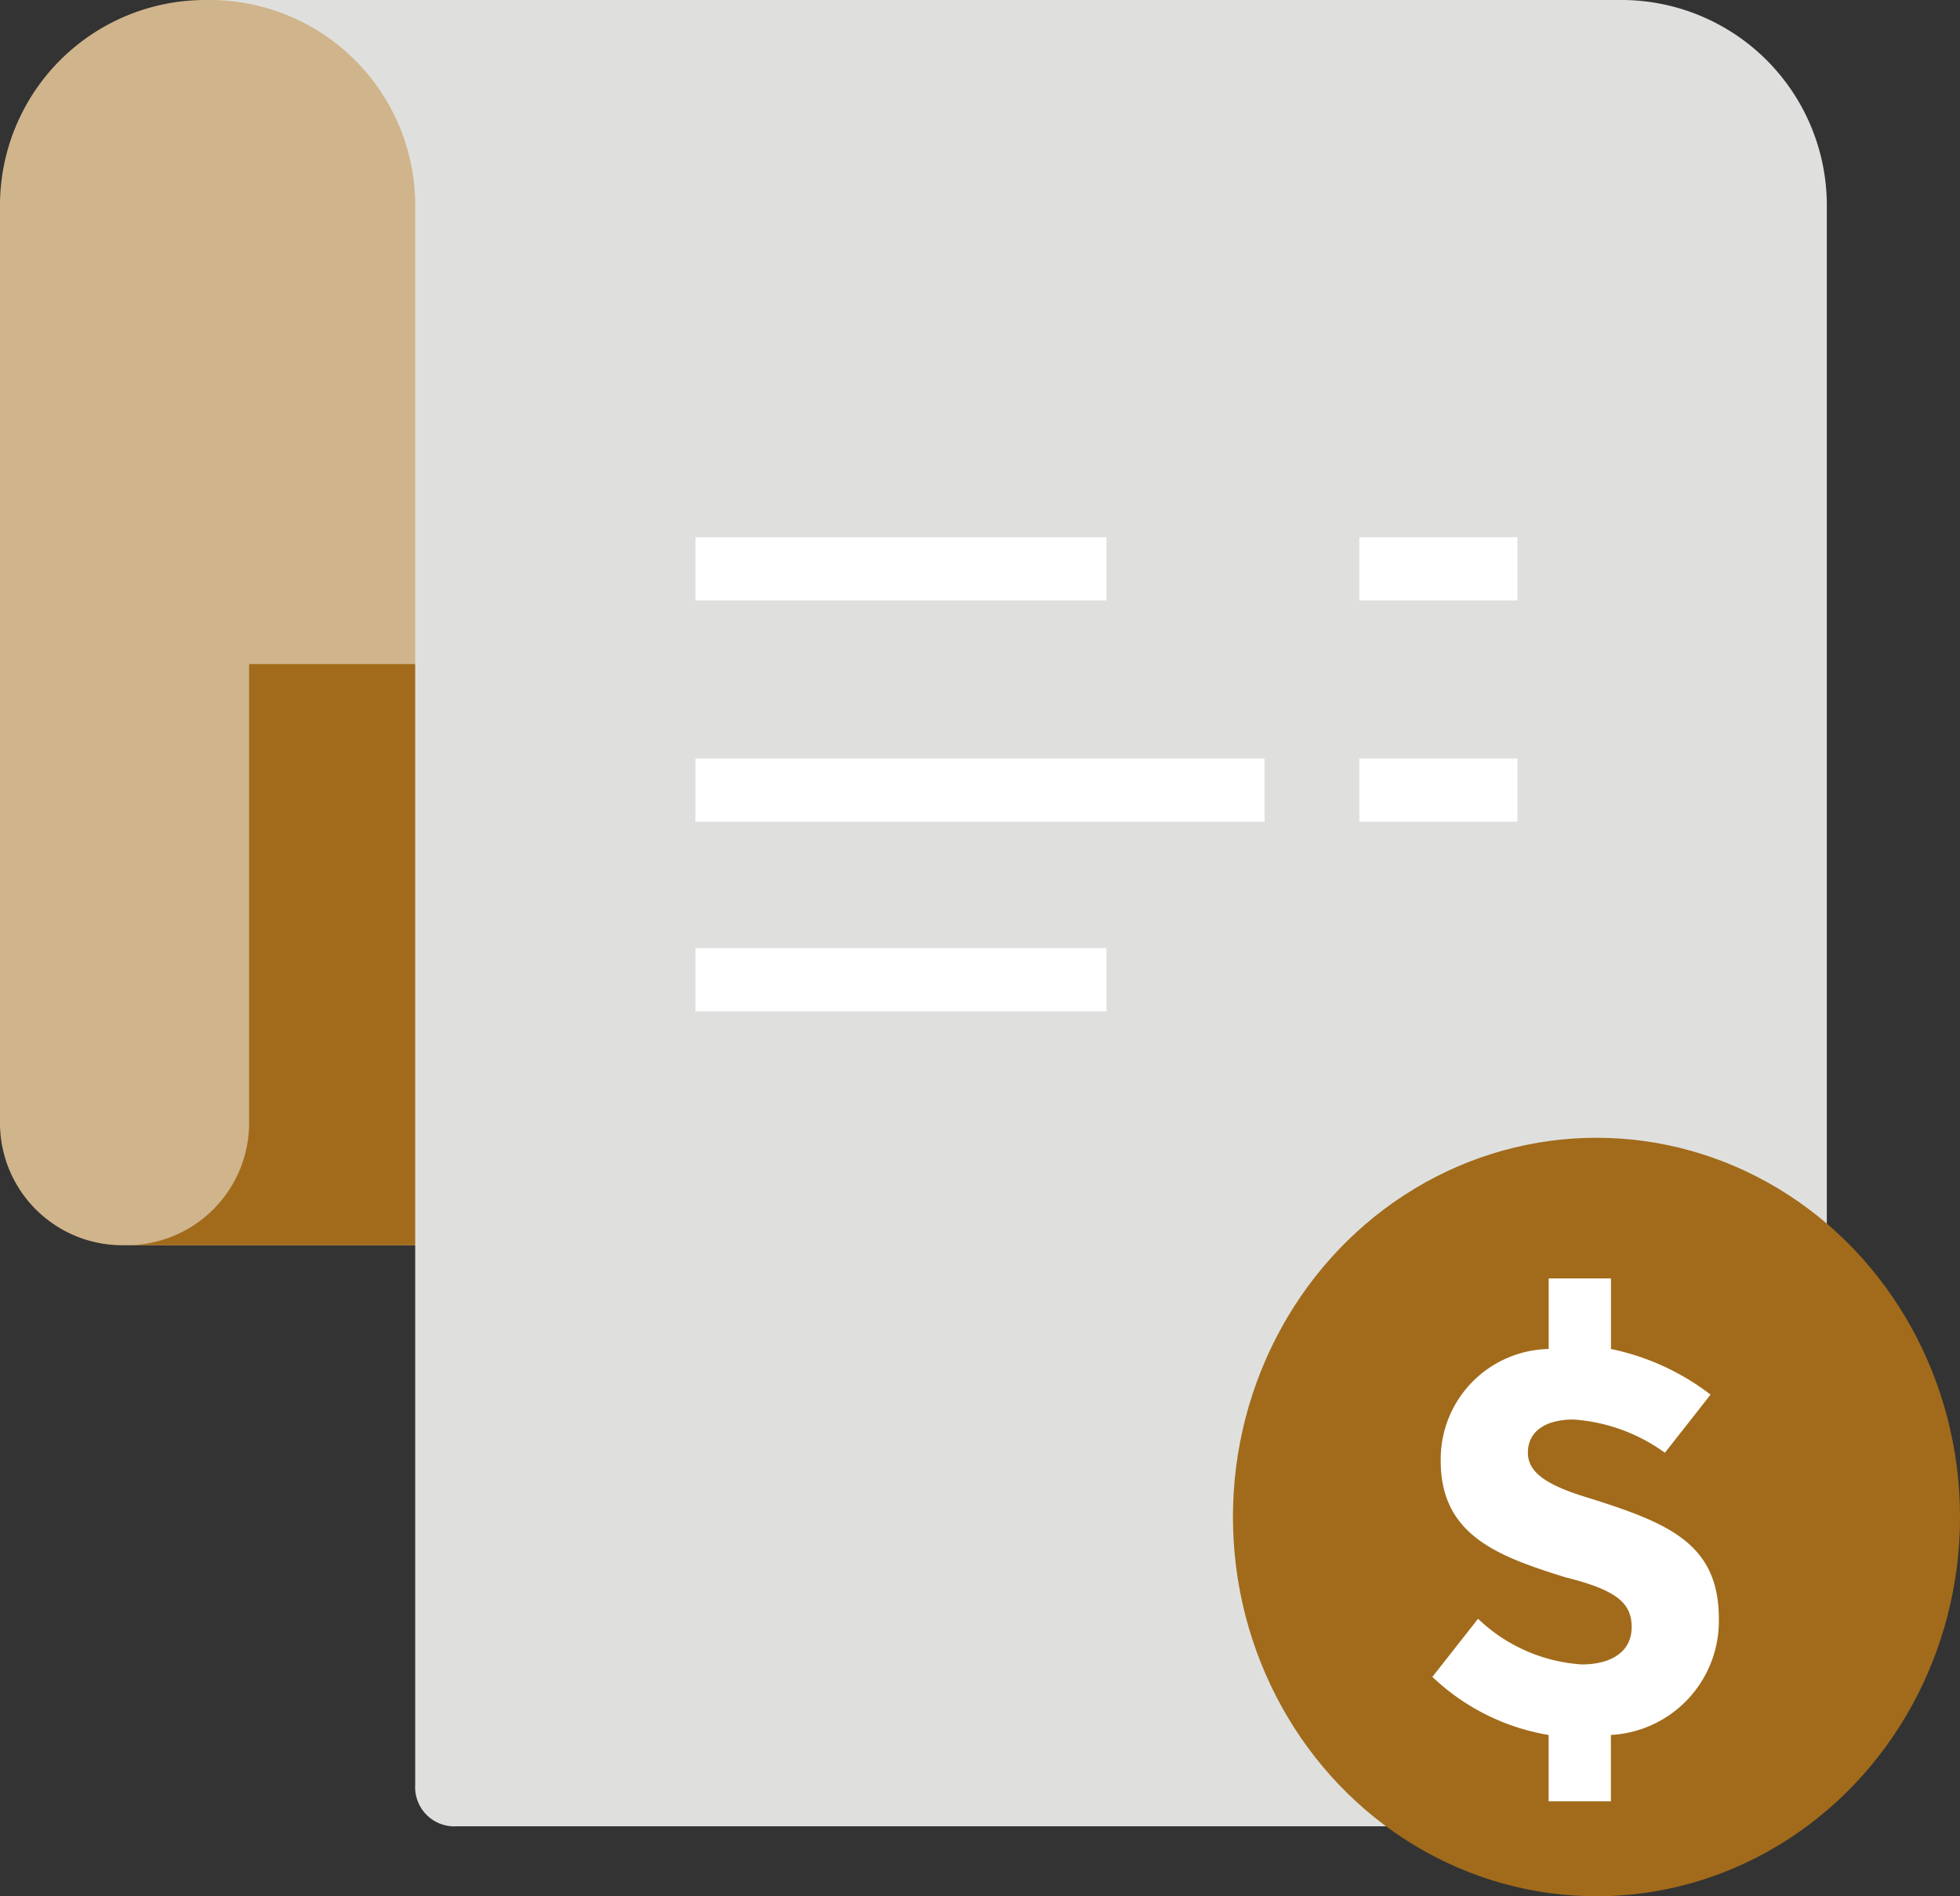
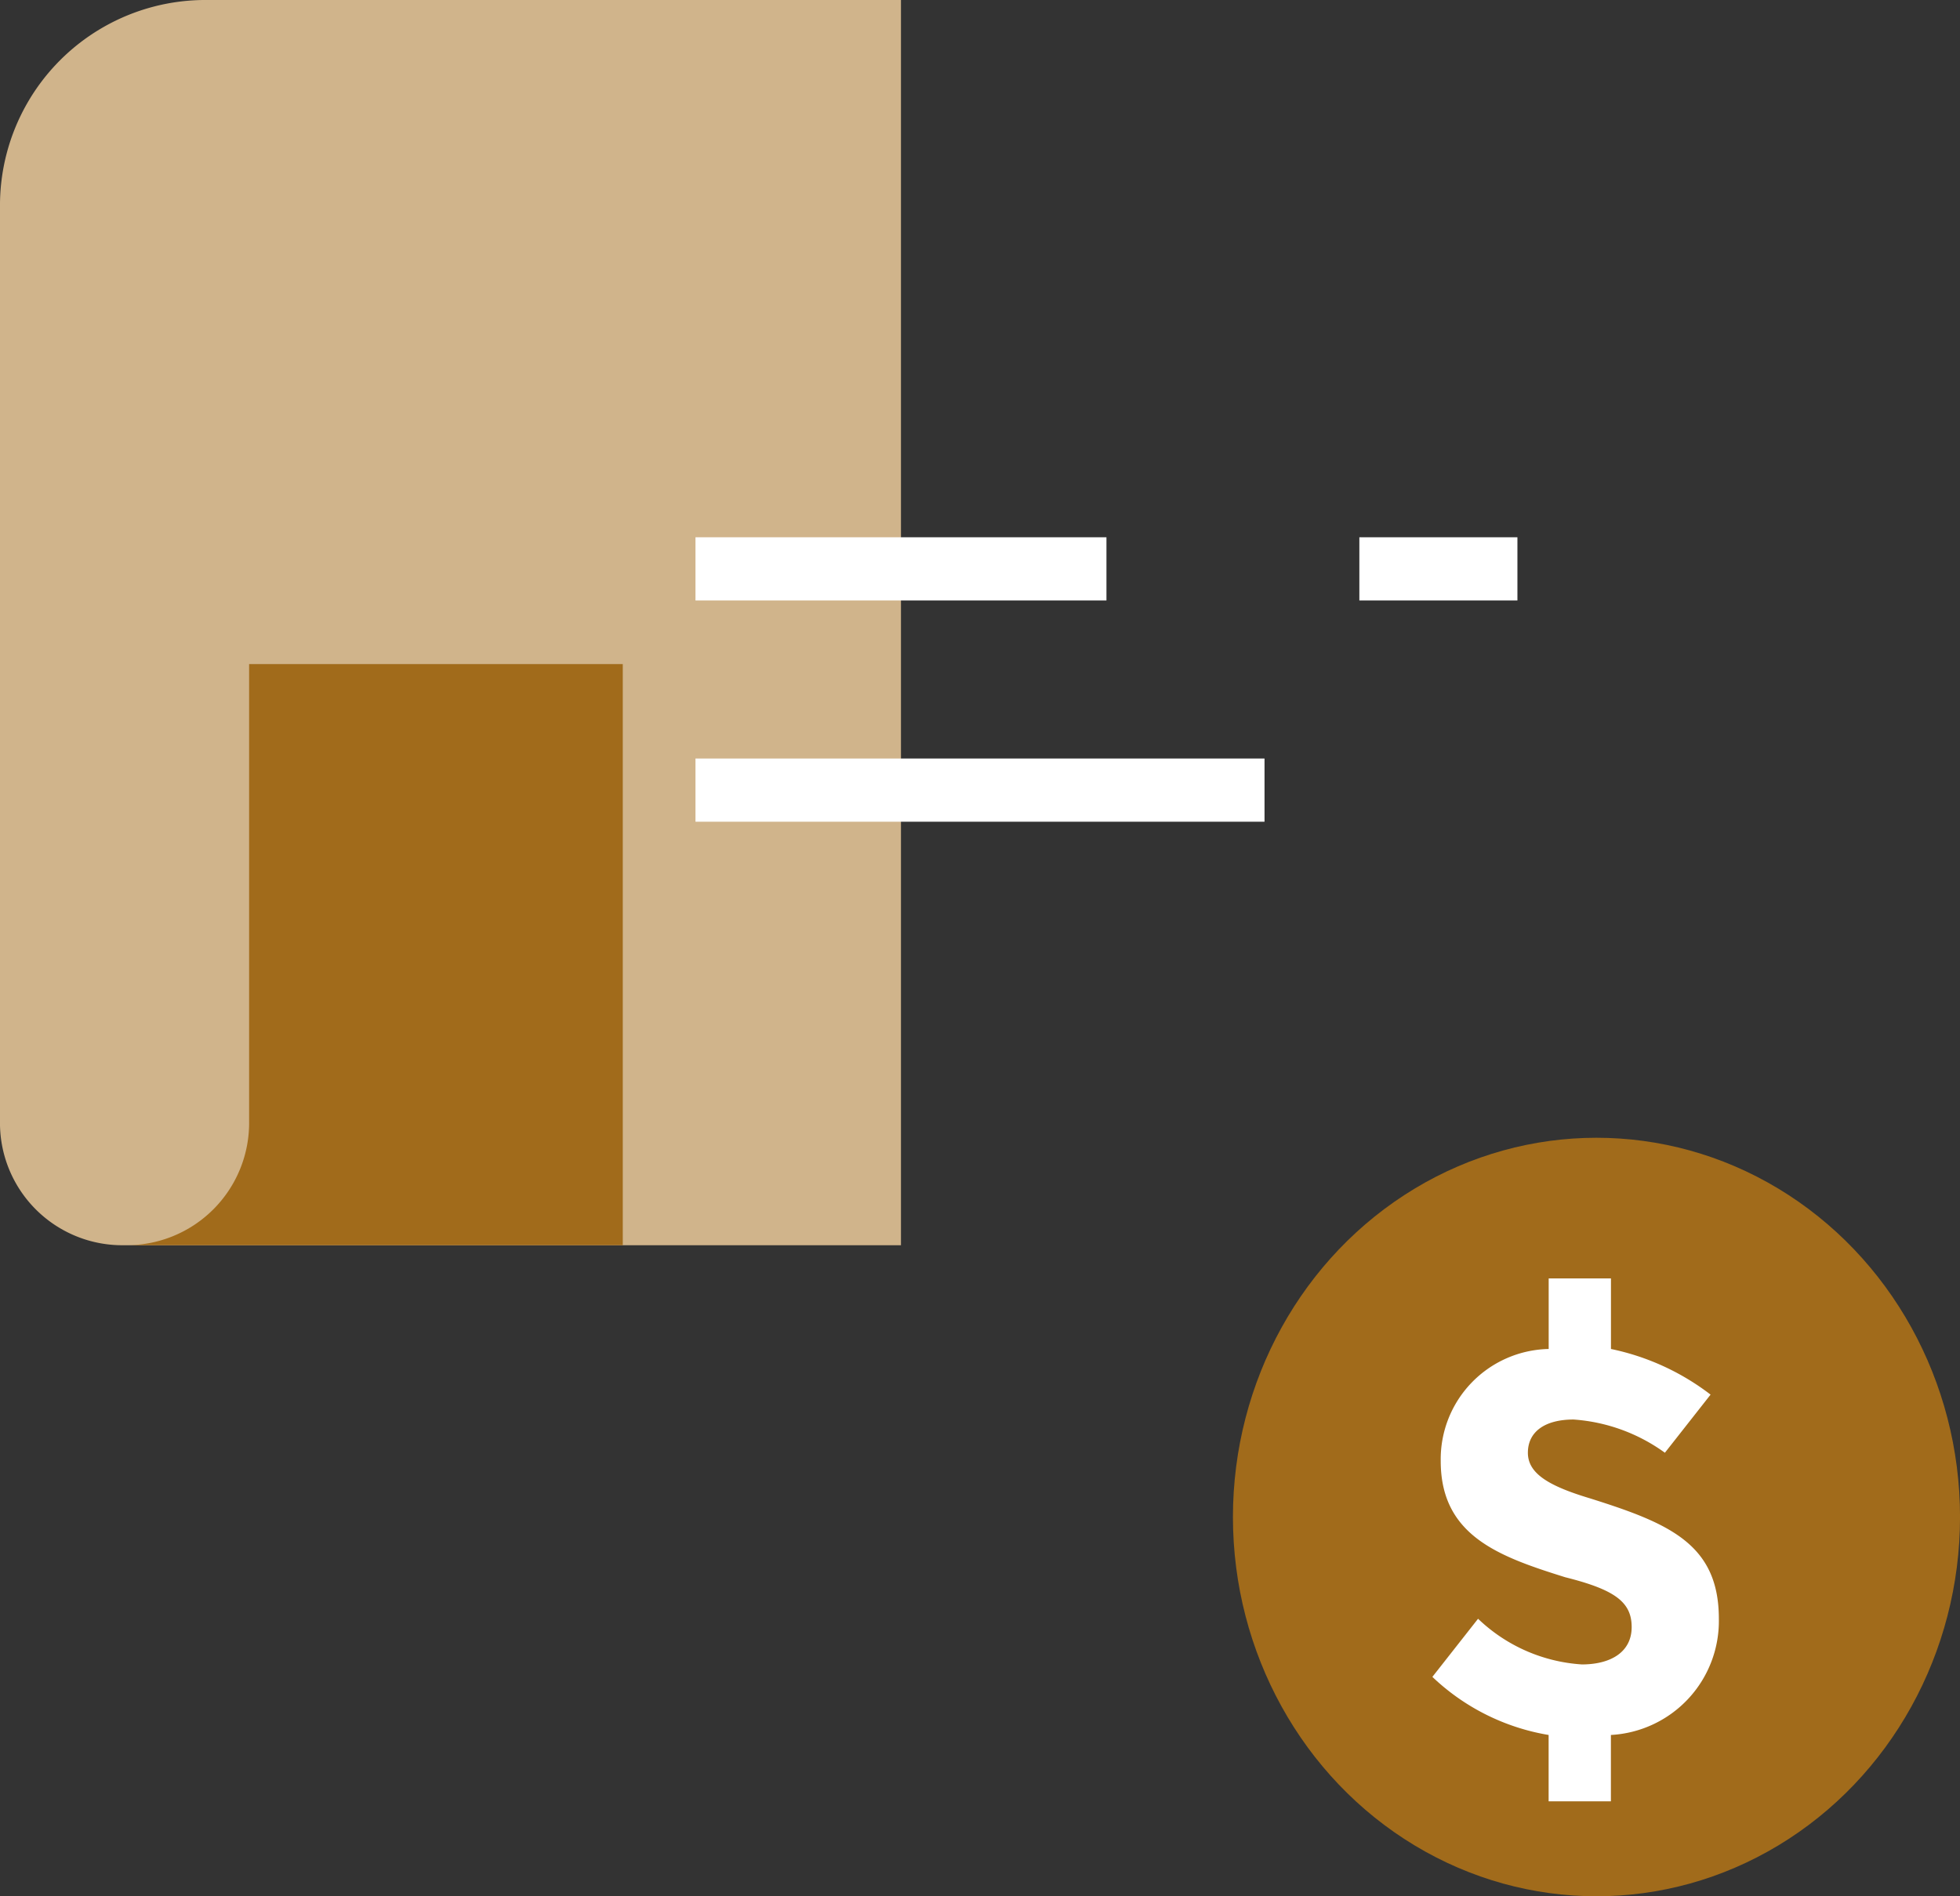
<svg xmlns="http://www.w3.org/2000/svg" width="62" height="60" viewBox="0 0 62 60">
  <rect x="0" y="0" width="62" height="60" fill="#333333" stroke="none" />
  <g id="Group_1774" data-name="Group 1774" transform="translate(-707 -1062)">
    <g id="iconfinder_finance_tax_bill_invoice_receipt_3631640" transform="translate(707 1062)">
      <path id="Path_2149" data-name="Path 2149" d="M37.5,49.4H12.94A3.87,3.87,0,0,1,9,45.46V16.567A6.5,6.5,0,0,1,15.567,10H37.5Z" transform="translate(-9 -10)" fill="#d0b48b" />
      <path id="Path_2150" data-name="Path 2150" d="M27.76,26H15.94V40.446A3.87,3.87,0,0,1,12,44.386H27.76Z" transform="translate(-8.06 -4.987)" fill="#a16b1b" />
-       <path id="Path_2151" data-name="Path 2151" d="M20.567,16.567A6.5,6.5,0,0,0,14,10H58.653a6.5,6.5,0,0,1,6.567,6.567V66.473a1.241,1.241,0,0,1-1.313,1.313H21.88a1.241,1.241,0,0,1-1.313-1.313Z" transform="translate(-7.433 -10)" fill="#dfe0de" />
      <line id="Line_15" data-name="Line 15" x2="5" transform="translate(43 18)" fill="none" stroke="#fff" stroke-miterlimit="10" stroke-width="2" />
-       <line id="Line_16" data-name="Line 16" x1="5" transform="translate(43 25)" fill="none" stroke="#fff" stroke-miterlimit="10" stroke-width="2" />
      <line id="Line_17" data-name="Line 17" x2="13" transform="translate(22 18)" fill="none" stroke="#fff" stroke-miterlimit="10" stroke-width="2" />
      <line id="Line_18" data-name="Line 18" x1="18" transform="translate(22 25)" fill="none" stroke="#fff" stroke-miterlimit="10" stroke-width="2" />
-       <line id="Line_19" data-name="Line 19" x1="13" transform="translate(22 31)" fill="none" stroke="#fff" stroke-miterlimit="10" stroke-width="2" />
      <g id="Group_1771" data-name="Group 1771" transform="translate(38.534 36.393)">
        <g id="Group_1769" data-name="Group 1769" transform="translate(0 0)">
          <ellipse id="Ellipse_147" data-name="Ellipse 147" cx="11.5" cy="12" rx="11.5" ry="12" transform="translate(0.467 -0.393)" fill="#a16b1b" />
        </g>
        <g id="Group_1770" data-name="Group 1770" transform="translate(6.776 4.057)">
          <path id="Path_2152" data-name="Path 2152" d="M49.147,55.246v2.1h-1.97v-2.1A7,7,0,0,1,43.5,53.408l1.445-1.839a5.226,5.226,0,0,0,3.283,1.445c.919,0,1.576-.394,1.576-1.182s-.525-1.182-2.1-1.576c-2.1-.657-3.94-1.313-3.94-3.677a3.488,3.488,0,0,1,3.415-3.546V40.8h1.97v2.233A7.757,7.757,0,0,1,52.3,44.477l-1.445,1.839a5.575,5.575,0,0,0-2.889-1.051c-.919,0-1.445.394-1.445,1.051s.657,1.051,1.97,1.445c2.5.788,4.071,1.445,4.071,3.809A3.612,3.612,0,0,1,49.147,55.246Z" transform="translate(-43.5 -40.8)" fill="#fff" />
        </g>
      </g>
    </g>
  </g>
</svg>